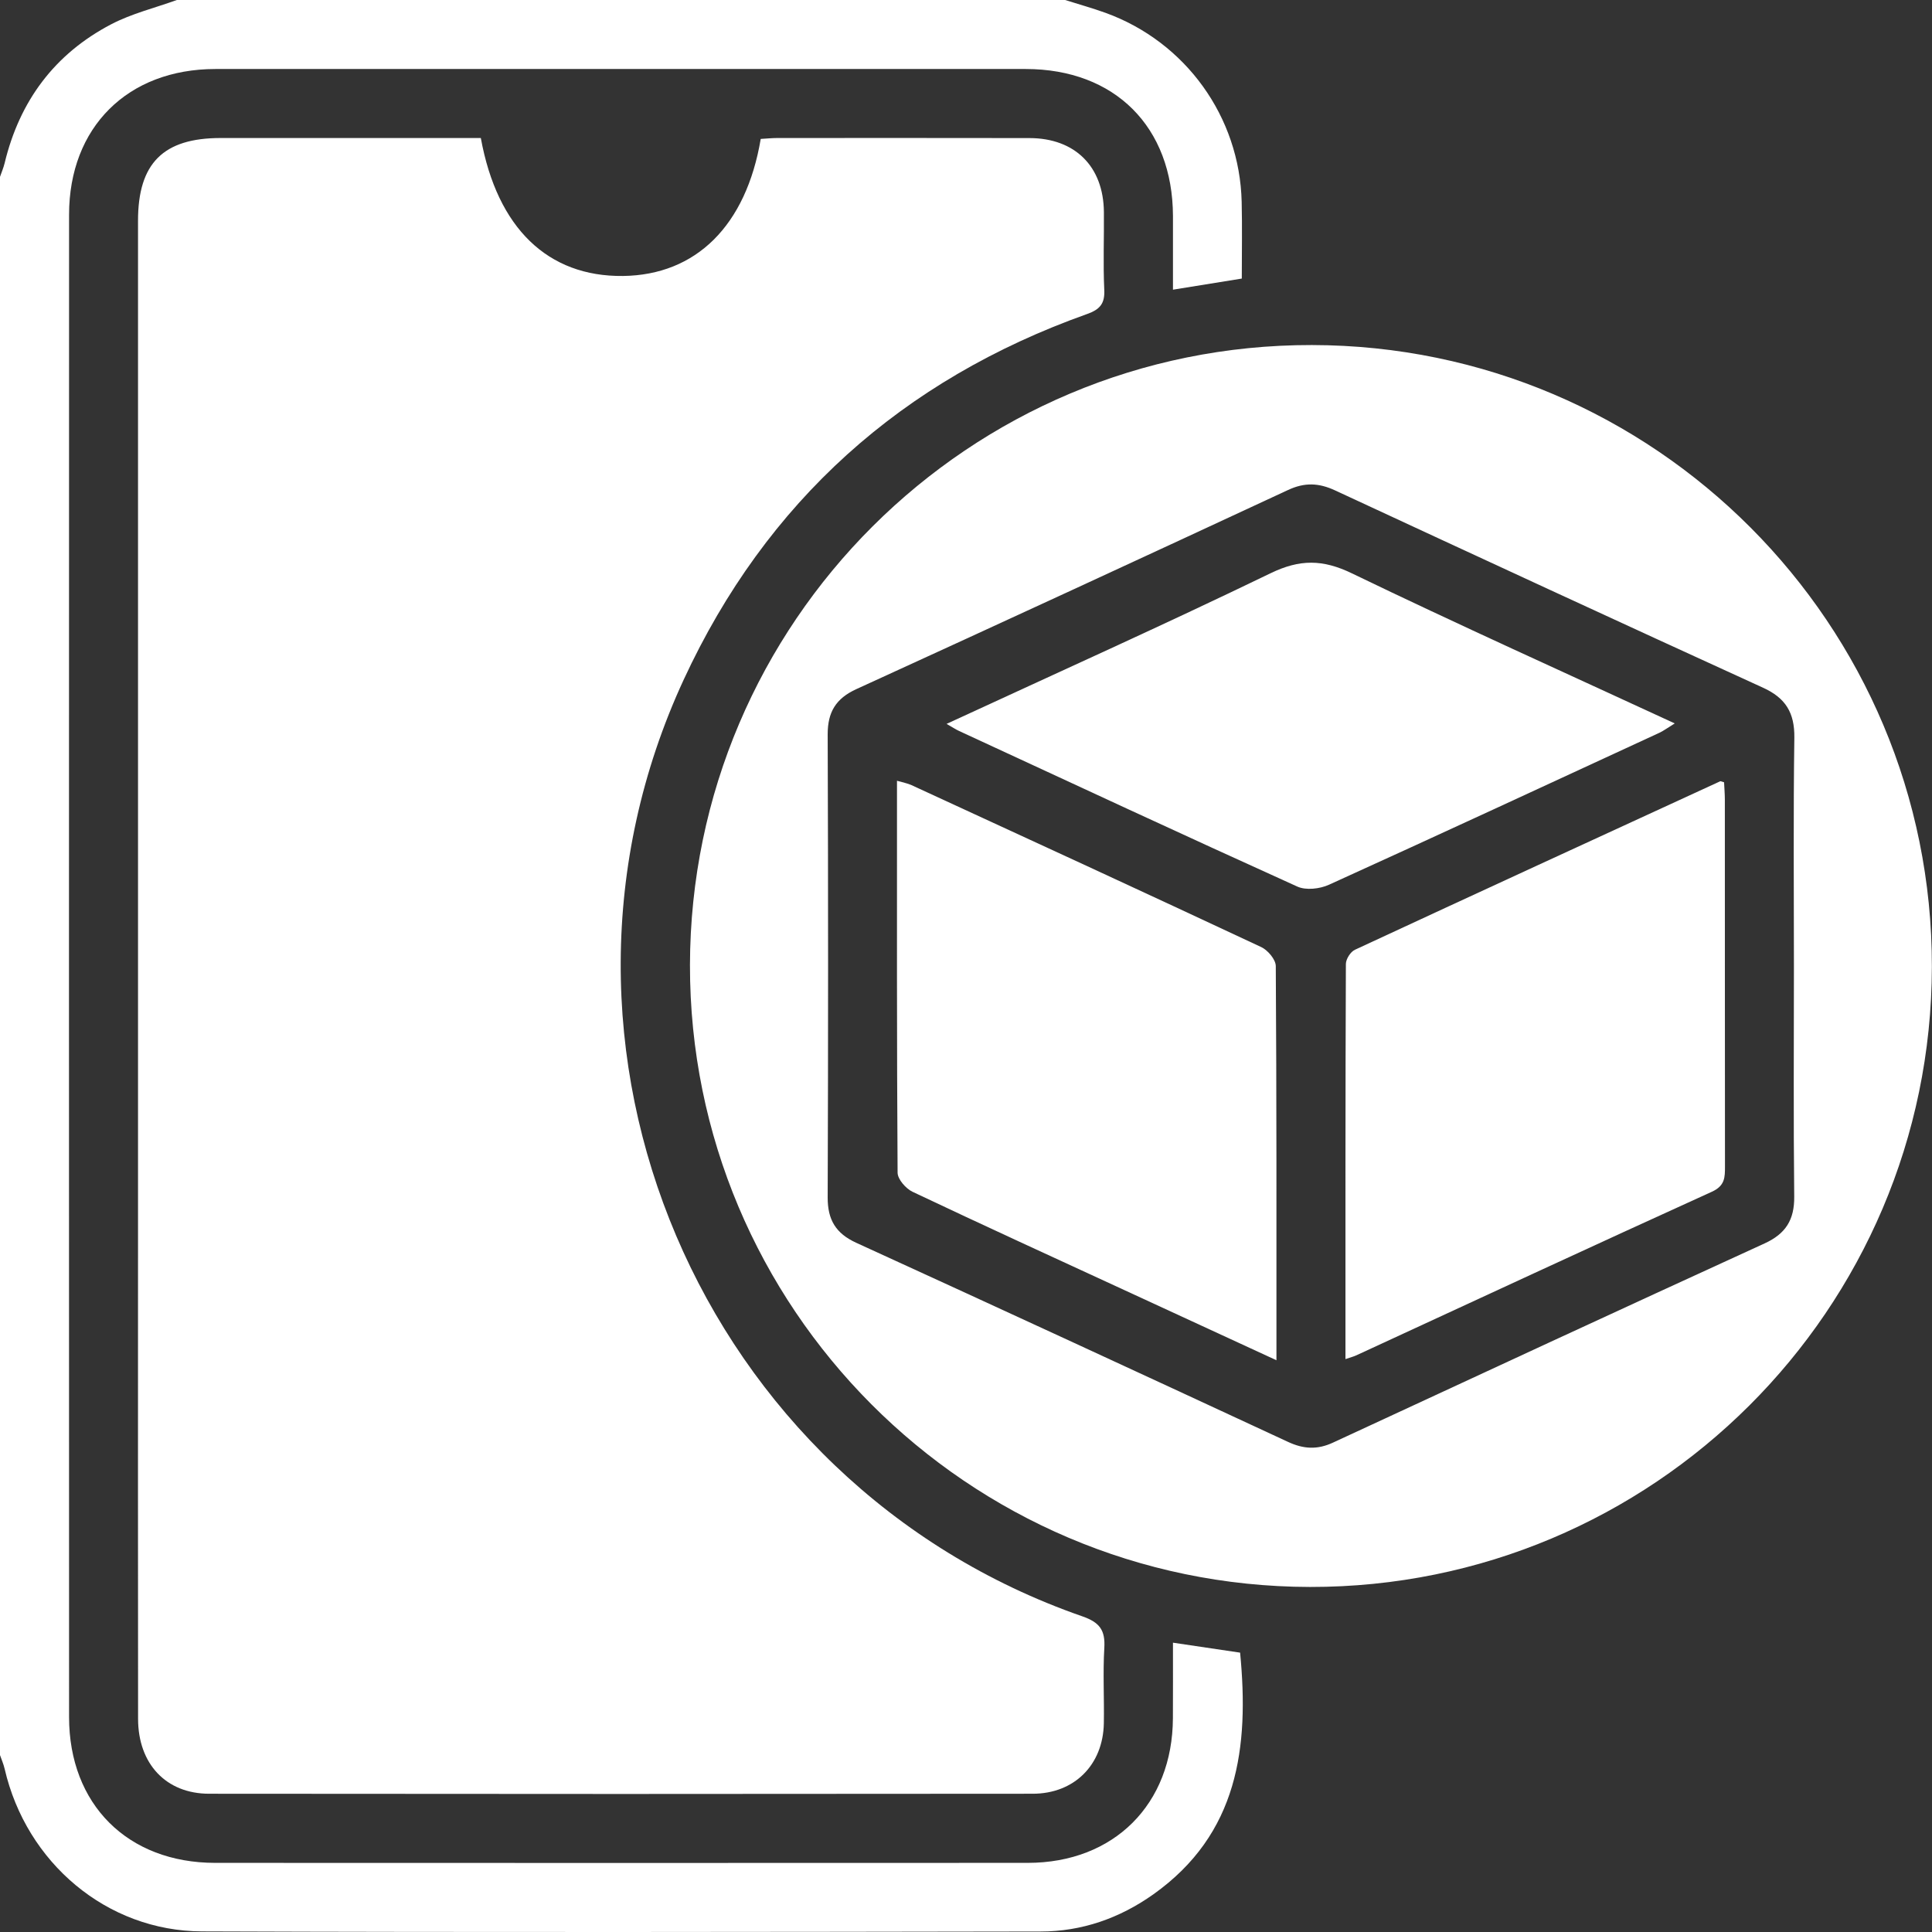
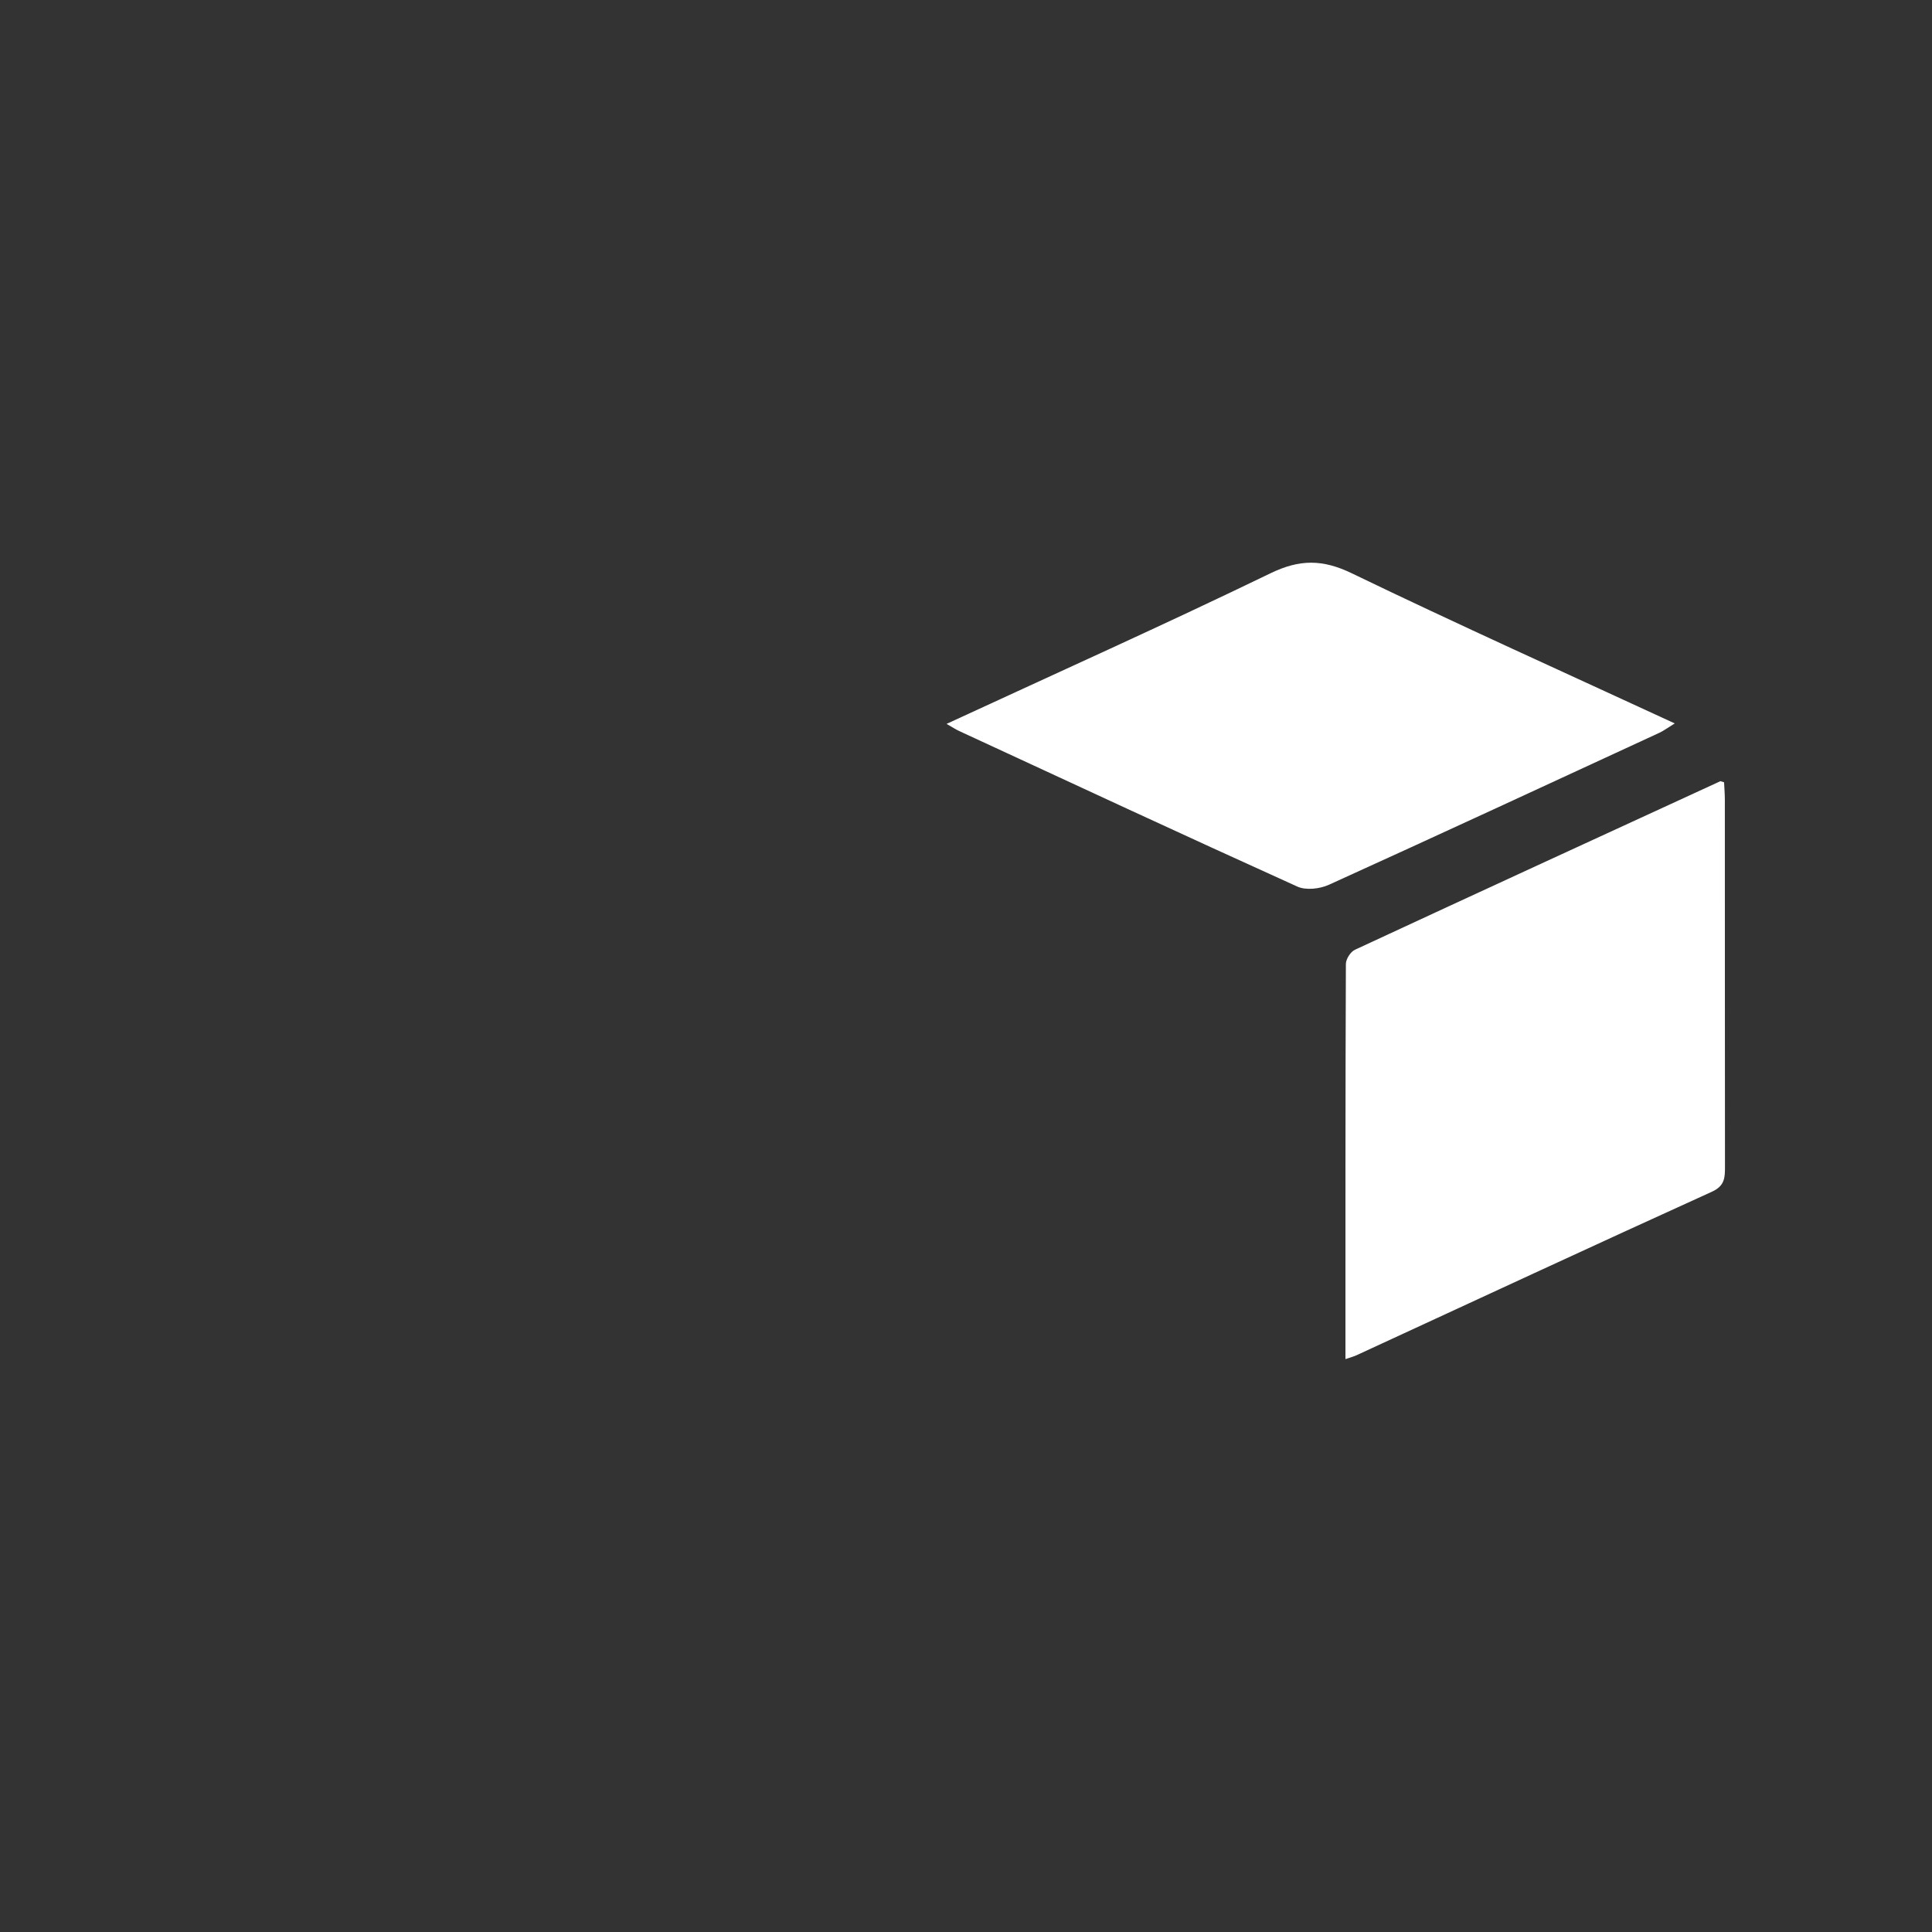
<svg xmlns="http://www.w3.org/2000/svg" width="32" height="32" viewBox="0 0 32 32" fill="none">
  <rect x="0" y="0" width="32" height="32" fill="#333333" stroke="none" />
-   <path d="M19.102 31.377C18.543 31.773 17.917 31.992 17.234 31.992C12.604 31.999 7.975 32.007 3.346 31.99C1.769 31.985 0.436 30.853 0.077 29.298C0.059 29.22 0.026 29.145 0 29.07V2.929C0.026 2.853 0.058 2.779 0.077 2.701C0.324 1.674 0.904 0.893 1.84 0.403C2.18 0.225 2.564 0.132 2.929 0H17.642C17.865 0.071 18.091 0.133 18.312 0.213C19.638 0.694 20.533 1.935 20.566 3.344C20.576 3.76 20.568 4.175 20.568 4.614C20.194 4.674 19.835 4.732 19.428 4.798C19.428 4.376 19.428 3.977 19.428 3.577C19.423 2.102 18.466 1.144 16.99 1.143C12.515 1.142 8.04 1.142 3.566 1.143C2.114 1.144 1.144 2.109 1.144 3.556C1.142 11.85 1.142 20.145 1.144 28.44C1.144 29.886 2.114 30.854 3.563 30.855C8.05 30.857 12.537 30.857 17.023 30.855C18.451 30.854 19.421 29.884 19.427 28.459C19.429 28.056 19.428 27.653 19.428 27.208C19.813 27.266 20.17 27.319 20.54 27.373C20.692 28.939 20.51 30.377 19.102 31.377Z" fill="white" />
-   <path d="M18.291 27.295C18.266 27.71 18.291 28.128 18.283 28.544C18.27 29.231 17.795 29.71 17.104 29.71C12.557 29.715 8.012 29.715 3.465 29.71C2.75 29.71 2.288 29.215 2.287 28.471C2.284 25.924 2.286 23.377 2.286 20.83C2.286 15.106 2.286 9.381 2.286 3.657C2.286 2.704 2.704 2.286 3.655 2.286H7.964C8.236 3.78 9.075 4.585 10.319 4.571C11.529 4.556 12.358 3.737 12.6 2.301C12.69 2.296 12.784 2.286 12.877 2.286C14.269 2.286 15.661 2.284 17.053 2.287C17.808 2.289 18.277 2.759 18.284 3.511C18.288 3.94 18.27 4.369 18.29 4.797C18.302 5.027 18.22 5.125 18.006 5.201C14.94 6.292 12.69 8.307 11.324 11.258C8.514 17.331 11.602 24.572 17.925 26.771C18.216 26.872 18.308 27.002 18.291 27.295Z" fill="white" />
-   <path d="M21.729 5.715C16.053 5.706 11.438 10.308 11.428 15.984C11.42 21.658 16.023 26.275 21.698 26.285C27.373 26.293 31.989 21.691 31.998 16.014C32.007 10.338 27.406 5.723 21.729 5.715ZM29.227 20.595C26.841 21.687 24.459 22.79 22.079 23.894C21.819 24.015 21.59 24.002 21.331 23.881C18.951 22.776 16.568 21.675 14.181 20.584C13.843 20.429 13.708 20.203 13.709 19.835C13.718 17.277 13.718 14.719 13.709 12.162C13.709 11.793 13.845 11.569 14.184 11.414C16.57 10.323 18.954 9.223 21.334 8.116C21.608 7.988 21.842 7.997 22.112 8.122C24.471 9.217 26.832 10.309 29.198 11.389C29.576 11.56 29.725 11.805 29.72 12.218C29.702 13.479 29.713 14.739 29.713 16.001C29.713 17.262 29.704 18.546 29.718 19.819C29.722 20.204 29.577 20.435 29.227 20.595Z" fill="white" />
-   <path d="M21.142 22.53C20.27 22.128 19.453 21.751 18.636 21.374C17.46 20.832 16.282 20.293 15.113 19.739C15.003 19.686 14.868 19.532 14.867 19.424C14.853 17.271 14.857 15.118 14.857 12.932C14.953 12.96 15.03 12.973 15.099 13.005C17.031 13.894 18.962 14.784 20.887 15.685C20.998 15.736 21.13 15.892 21.131 16.001C21.145 18.154 21.142 20.308 21.142 22.53Z" fill="white" />
  <path d="M28.571 19.317C28.571 19.5 28.573 19.639 28.354 19.739C26.386 20.633 24.425 21.544 22.462 22.45C22.422 22.468 22.377 22.48 22.285 22.511C22.285 20.297 22.283 18.132 22.292 15.967C22.292 15.886 22.369 15.764 22.442 15.731C24.457 14.795 26.475 13.868 28.493 12.94C28.501 12.937 28.515 12.946 28.556 12.957C28.56 13.048 28.569 13.149 28.569 13.249C28.57 15.272 28.569 17.294 28.571 19.317Z" fill="white" />
  <path d="M27.739 11.982C27.631 12.048 27.561 12.101 27.483 12.138C25.66 12.98 23.838 13.825 22.01 14.655C21.86 14.723 21.631 14.749 21.489 14.685C19.616 13.838 17.752 12.971 15.887 12.108C15.836 12.085 15.789 12.053 15.678 11.99C17.513 11.142 19.29 10.344 21.044 9.495C21.527 9.261 21.908 9.262 22.393 9.497C24.146 10.344 25.924 11.143 27.739 11.982Z" fill="white" />
</svg>